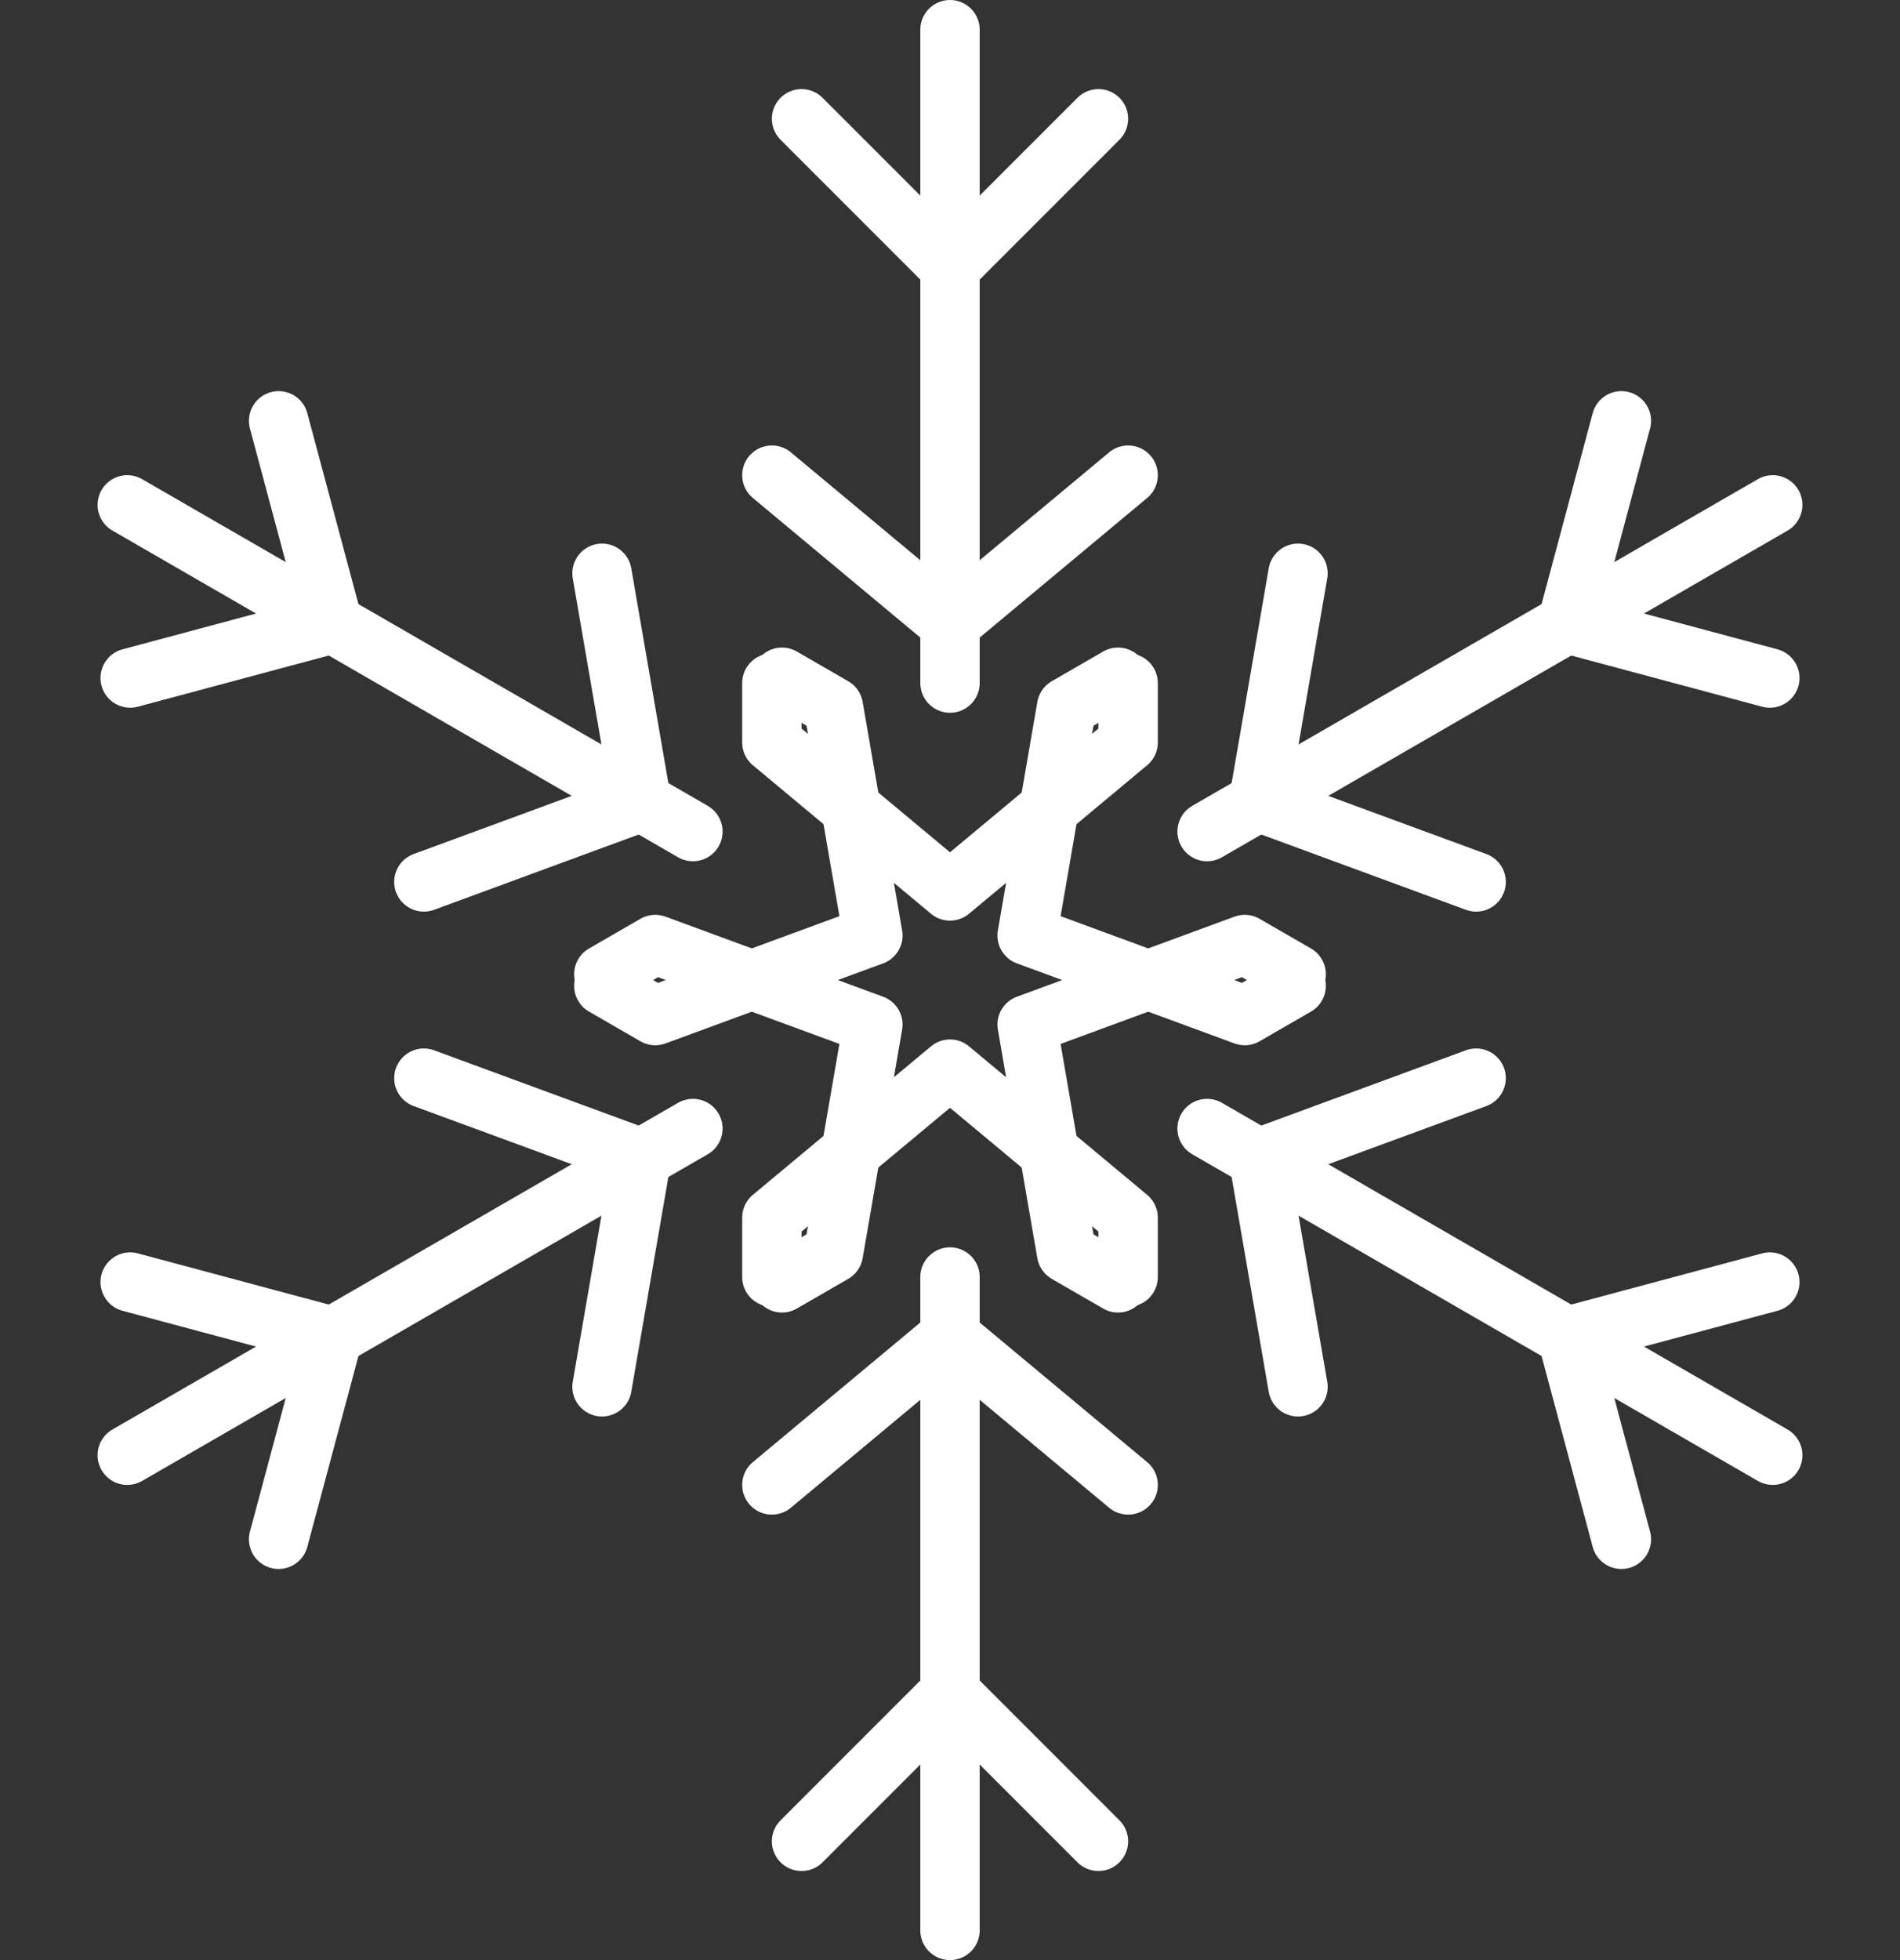
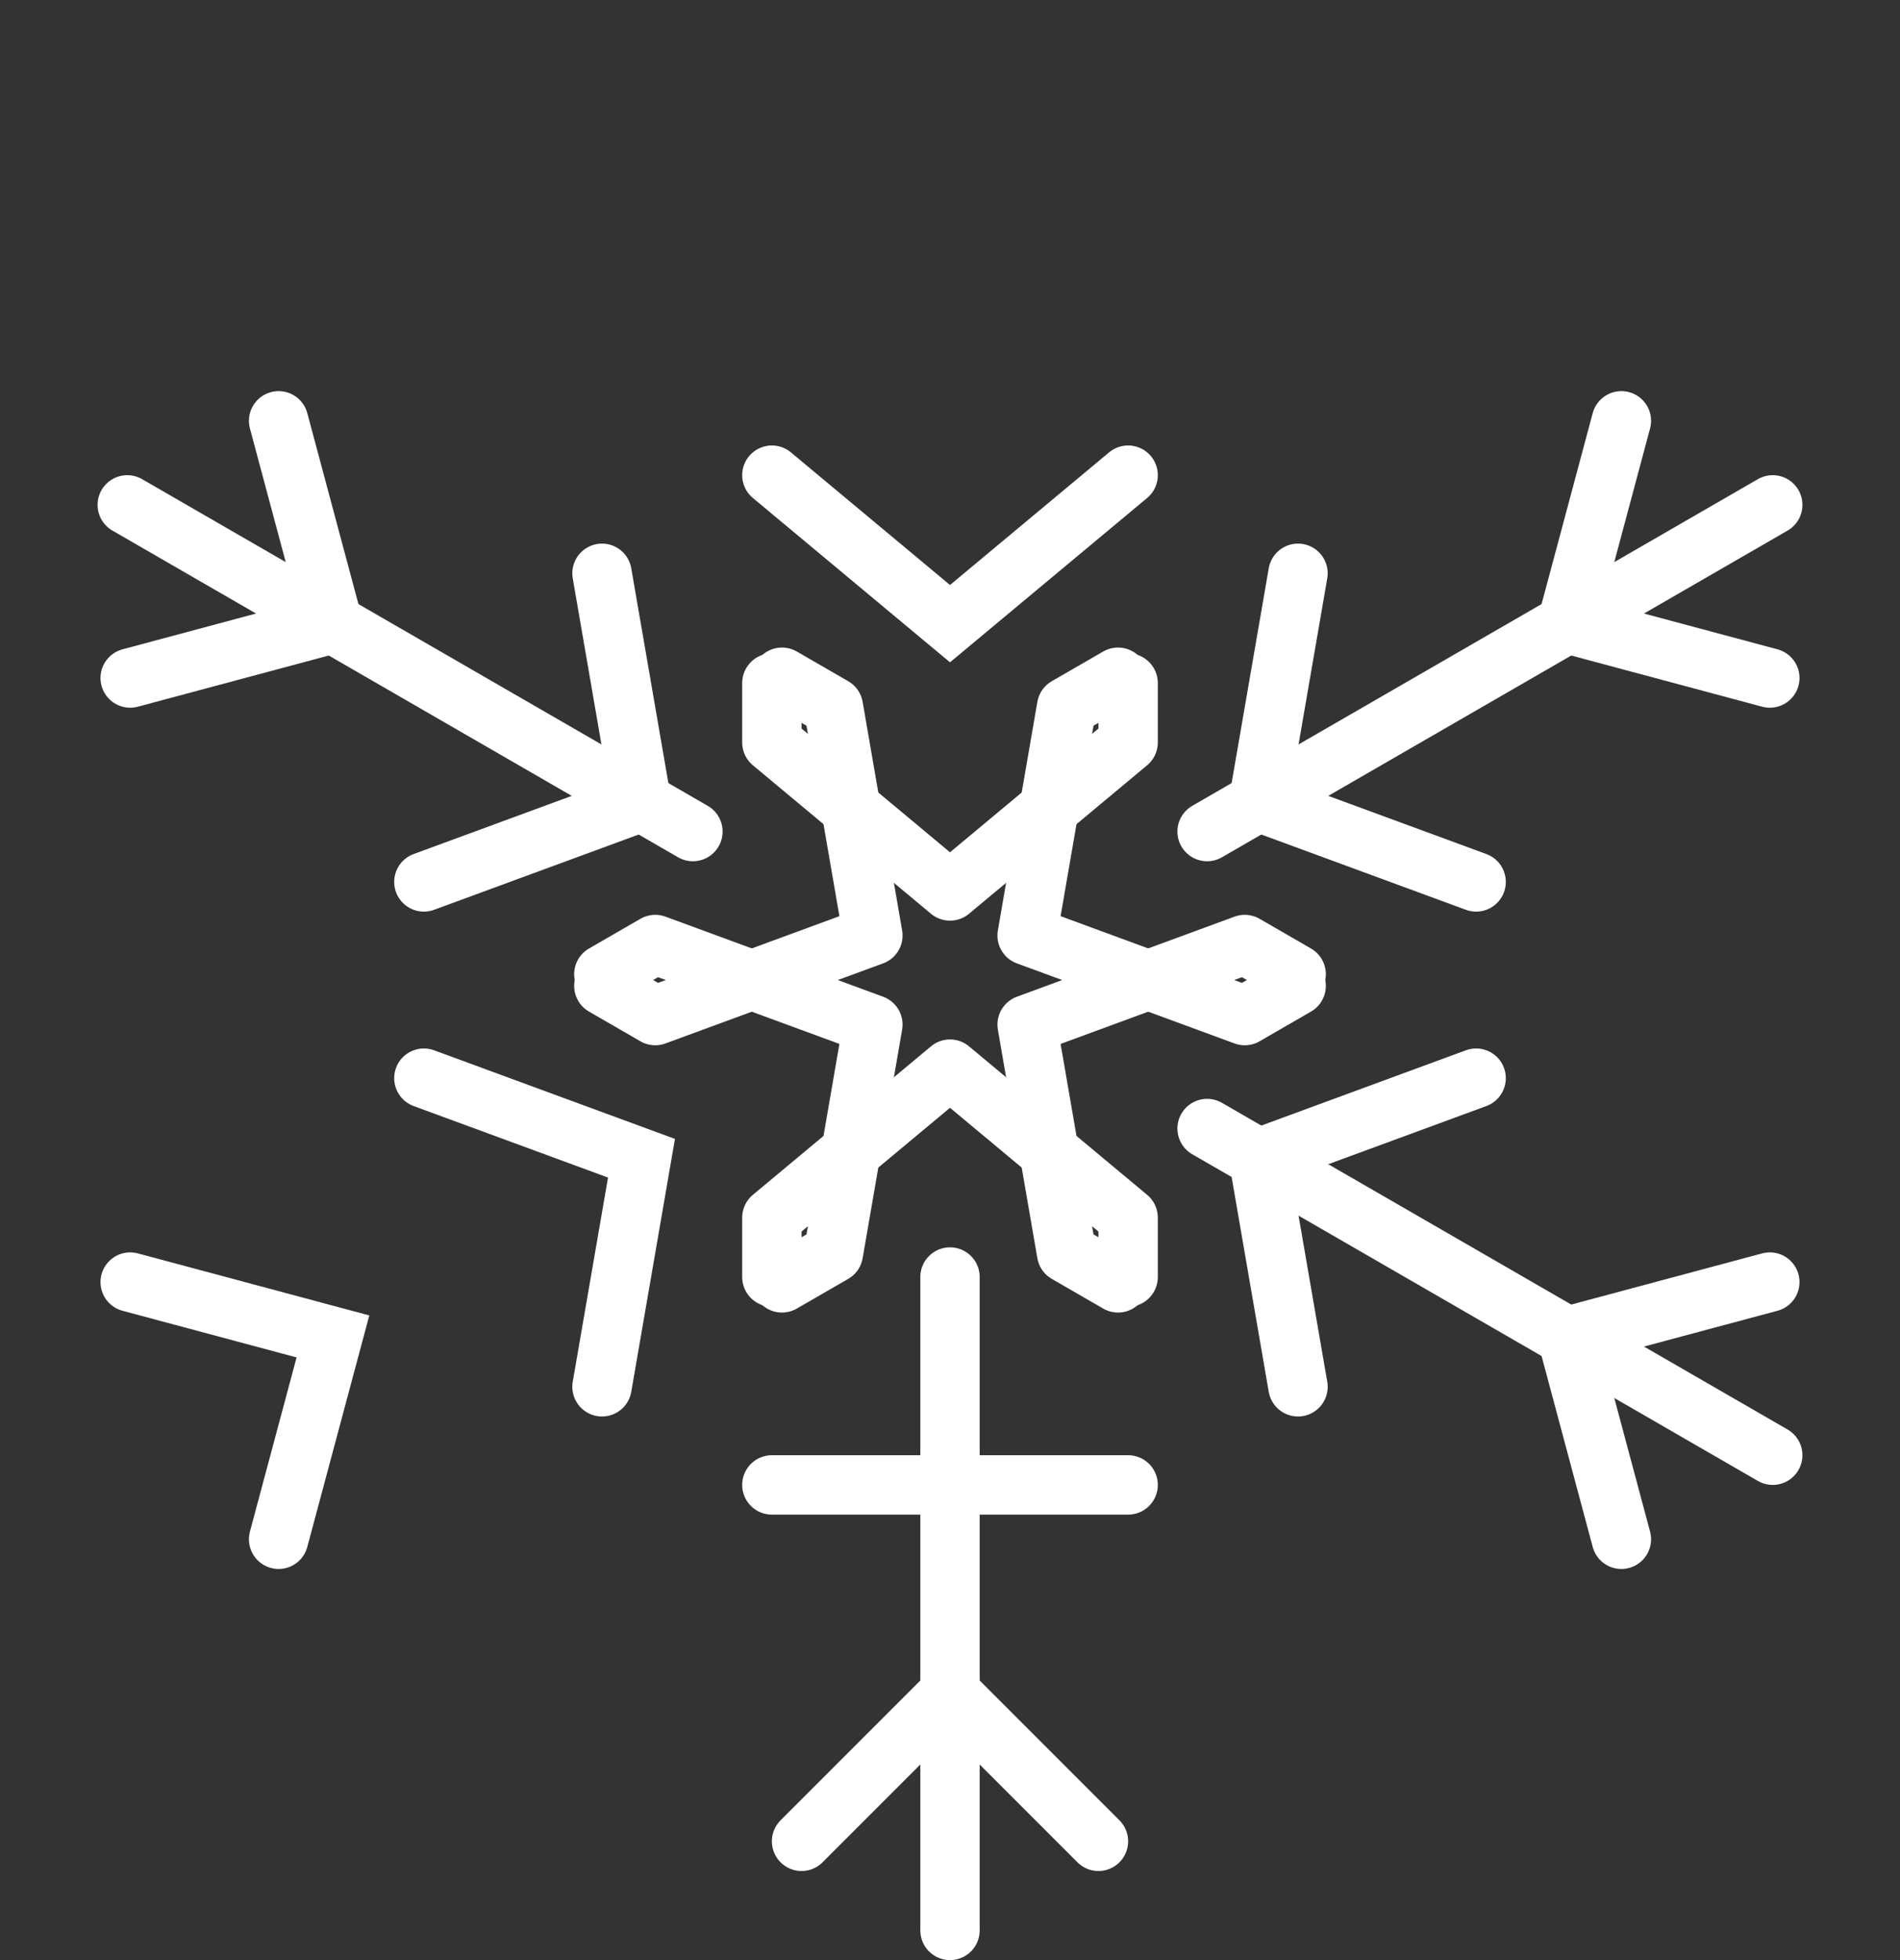
<svg xmlns="http://www.w3.org/2000/svg" width="64" height="66" viewBox="0 0 64 66" fill="none">
  <rect x="0" y="0" width="64" height="66" fill="#333333" stroke="none" />
-   <path d="M32 1V23" stroke="#ffffff" stroke-width="2" stroke-linecap="round" />
  <path d="M26 16L32 21L38 16" stroke="#ffffff" stroke-width="2" stroke-linecap="round" />
  <path d="M26 23V25L32 30L38 25V23" stroke="#ffffff" stroke-width="2" stroke-linecap="round" stroke-linejoin="round" />
-   <path d="M27 4L32 9L37 4" stroke="#ffffff" stroke-width="2" stroke-linecap="round" />
  <path d="M32 65V43" stroke="#ffffff" stroke-width="2" stroke-linecap="round" />
-   <path d="M38 50L32 45L26 50" stroke="#ffffff" stroke-width="2" stroke-linecap="round" />
+   <path d="M38 50L26 50" stroke="#ffffff" stroke-width="2" stroke-linecap="round" />
  <path d="M38 43V41L32 36L26 41V43" stroke="#ffffff" stroke-width="2" stroke-linecap="round" stroke-linejoin="round" />
  <path d="M37 62L32 57L27 62" stroke="#ffffff" stroke-width="2" stroke-linecap="round" />
  <path d="M59.713 17L40.66 28" stroke="#ffffff" stroke-width="2" stroke-linecap="round" />
  <path d="M43.722 19.304L42.392 27L49.722 29.696" stroke="#ffffff" stroke-width="2" stroke-linecap="round" />
  <path d="M37.66 22.804L35.928 23.804L34.598 31.5L41.928 34.196L43.66 33.196" stroke="#ffffff" stroke-width="2" stroke-linecap="round" stroke-linejoin="round" />
  <path d="M54.615 14.17L52.785 21L59.615 22.83" stroke="#ffffff" stroke-width="2" stroke-linecap="round" />
-   <path d="M4.287 49L23.34 38" stroke="#ffffff" stroke-width="2" stroke-linecap="round" />
  <path d="M20.278 46.696L21.608 39L14.278 36.304" stroke="#ffffff" stroke-width="2" stroke-linecap="round" />
  <path d="M26.34 43.196L28.072 42.196L29.402 34.5L22.072 31.804L20.34 32.804" stroke="#ffffff" stroke-width="2" stroke-linecap="round" stroke-linejoin="round" />
  <path d="M9.385 51.83L11.215 45L4.385 43.17" stroke="#ffffff" stroke-width="2" stroke-linecap="round" />
  <path d="M59.713 49L40.66 38" stroke="#ffffff" stroke-width="2" stroke-linecap="round" />
  <path d="M49.722 36.304L42.392 39L43.722 46.696" stroke="#ffffff" stroke-width="2" stroke-linecap="round" />
  <path d="M43.66 32.804L41.928 31.804L34.598 34.5L35.928 42.196L37.66 43.196" stroke="#ffffff" stroke-width="2" stroke-linecap="round" stroke-linejoin="round" />
  <path d="M59.615 43.17L52.785 45L54.615 51.83" stroke="#ffffff" stroke-width="2" stroke-linecap="round" />
  <path d="M4.287 17L23.34 28" stroke="#ffffff" stroke-width="2" stroke-linecap="round" />
  <path d="M14.278 29.696L21.608 27L20.278 19.304" stroke="#ffffff" stroke-width="2" stroke-linecap="round" />
  <path d="M20.34 33.196L22.072 34.196L29.402 31.5L28.072 23.804L26.34 22.804" stroke="#ffffff" stroke-width="2" stroke-linecap="round" stroke-linejoin="round" />
  <path d="M4.385 22.83L11.215 21L9.385 14.17" stroke="#ffffff" stroke-width="2" stroke-linecap="round" />
</svg>